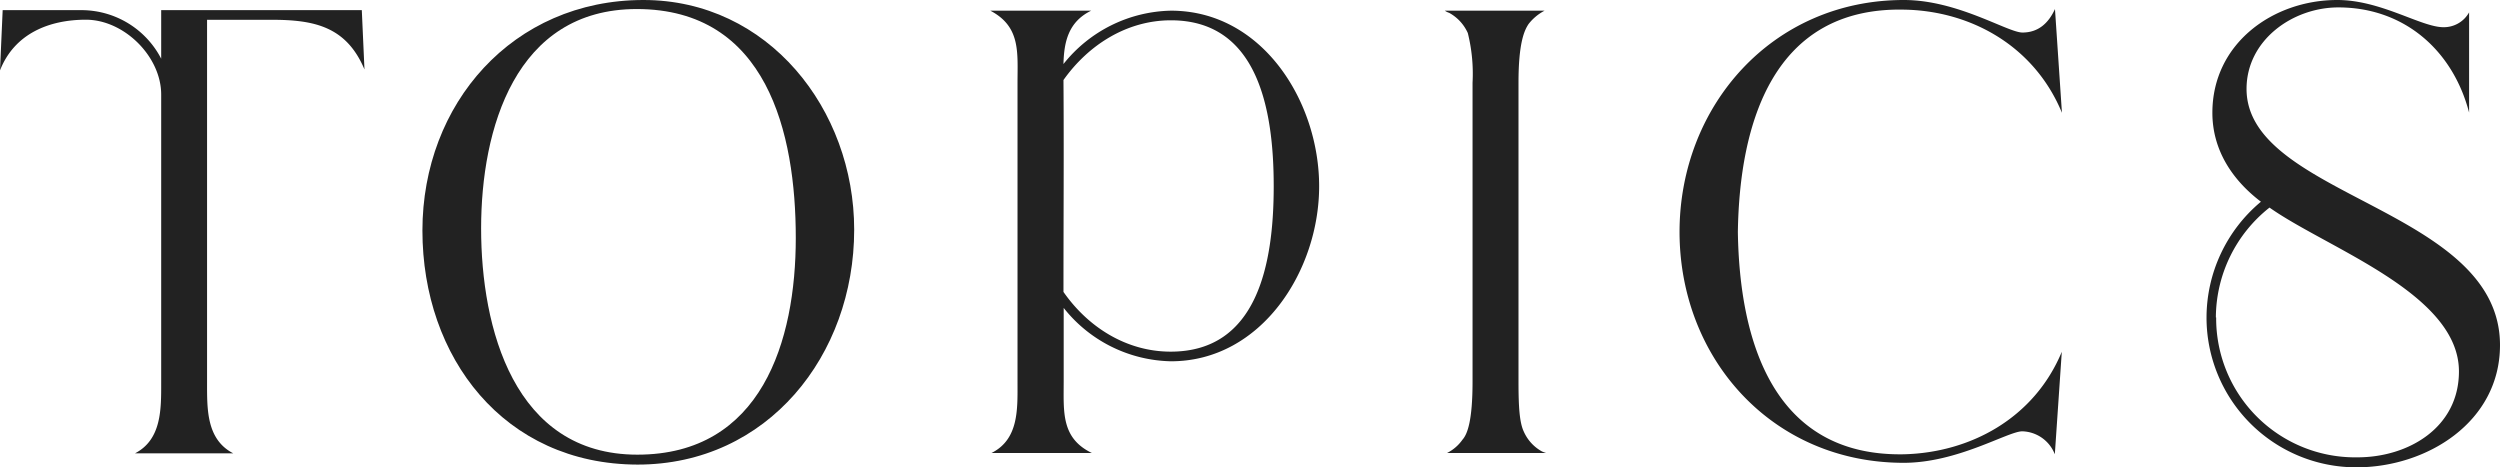
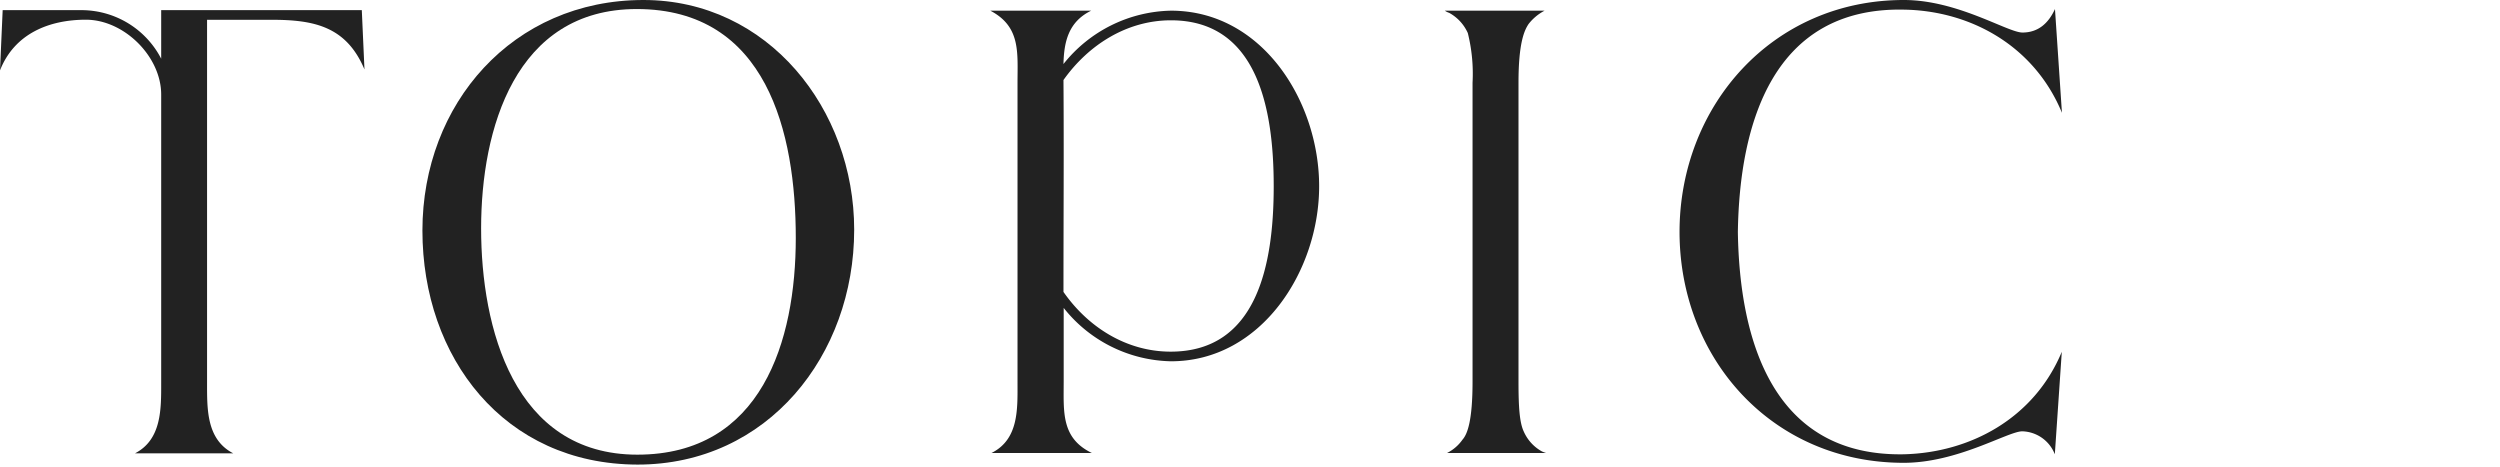
<svg xmlns="http://www.w3.org/2000/svg" viewBox="0 0 337.34 63.08" id="txt_topics">
  <defs>
    <style>.cls-1{fill:#222;}</style>
  </defs>
  <g id="txt_topics_layer_2" data-name="txt_topics_layer_2">
    <g id="txt_topics_design">
      <path class="cls-1" d="M.36,1.37h10.8A12.12,12.12,0,0,1,21.75,7.92V1.37H48.82l.36,8c-2.45-5.83-6.84-6.7-12.53-6.7H27.94v49c0,3.6-.07,7.63,3.53,9.5H18.22c3.6-1.87,3.53-6,3.53-9.5V12.75c0-5.12-5-10.09-10.16-10.09C6.62,2.66,1.94,4.54,0,9.5Z" />
      <path class="cls-1" d="M57,31.11C57,14,69.18,0,86.82,0c16.85,0,28.44,14.76,28.44,31,0,16.92-11.66,31.69-29.23,31.69C68,62.65,57,48.24,57,31.11ZM86,61.35c16.77,0,21.38-15.34,21.38-29.24,0-14.18-3.89-30.89-21.46-30.89-16.41,0-21,16.2-21,29.6S69.32,61.35,86,61.35Z" />
      <path class="cls-1" d="M147.24,1.44c-3.1,1.51-3.67,4.25-3.74,7.2A19,19,0,0,1,158,1.44c12.38,0,20,12.31,20,23.69s-7.78,23.62-20,23.62a18.93,18.93,0,0,1-14.47-7.2v9.93c0,4.11-.36,7.64,3.81,9.65H133.78c3.74-1.87,3.52-6,3.52-9.65V11.16c0-4.1.44-7.56-3.67-9.72ZM143.5,10.8c.07,9.51,0,19.08,0,28.59,3.31,4.75,8.49,8.06,14.47,8.06,11.66,0,13.9-11.74,13.9-22.32S169.63,2.74,158,2.74C152,2.74,146.81,6.12,143.5,10.8Z" />
      <path class="cls-1" d="M208.42,1.44a6.63,6.63,0,0,0-2.16,1.8c-.57.86-1.36,2.52-1.36,7.92V51.48c0,3.46.14,5.55.72,6.77a5.69,5.69,0,0,0,2.45,2.67,4.41,4.41,0,0,0,.57.21H195.25a5.65,5.65,0,0,0,2.09-1.8c.64-.72,1.36-2.45,1.36-7.85V11.16a22.7,22.7,0,0,0-.64-6.7,5.81,5.81,0,0,0-2.52-2.73,2.1,2.1,0,0,1-.58-.29Z" />
      <path class="cls-1" d="M256.9,0c7.27,0,14,4.39,16,4.39,2.16,0,3.53-1.29,4.39-3.17l.94,14C274.47,6.12,265.83,1.44,256.9,1.3c-17.65-.36-22.18,15.33-22.4,30,.22,14.69,4.75,30.32,22.4,30,8.93-.22,17.57-4.83,21.31-13.83l-.94,13.83a4.86,4.86,0,0,0-4.39-3.1c-1.94,0-8.71,4.25-16,4.25-17.79,0-30.25-14.11-30.25-31.18C226.65,14.33,239.11,0,256.9,0Z" />
-       <path class="cls-1" d="M297.74,42.84a20.38,20.38,0,0,1,7.34-15.62c-3.88-2.95-6.55-7-6.55-12C298.53,5.83,306.74,0,315.38,0c5.91,0,11.31,3.67,14.33,3.67a3.89,3.89,0,0,0,3.46-2V15.19C331,6.84,324.45,1,315.52,1c-6.12,0-12.38,4.39-12.38,11,0,14.62,34.2,16.06,34.2,34.57,0,10.37-9.86,16.49-19.37,16.49A20.21,20.21,0,0,1,297.74,42.84Zm1.3,0a18.75,18.75,0,0,0,19.08,18.87c6.84,0,13.68-4,13.68-11.59,0-10.52-17.72-16.57-25.56-22.11A19,19,0,0,0,299,42.84Z" />
    </g>
  </g>
</svg>